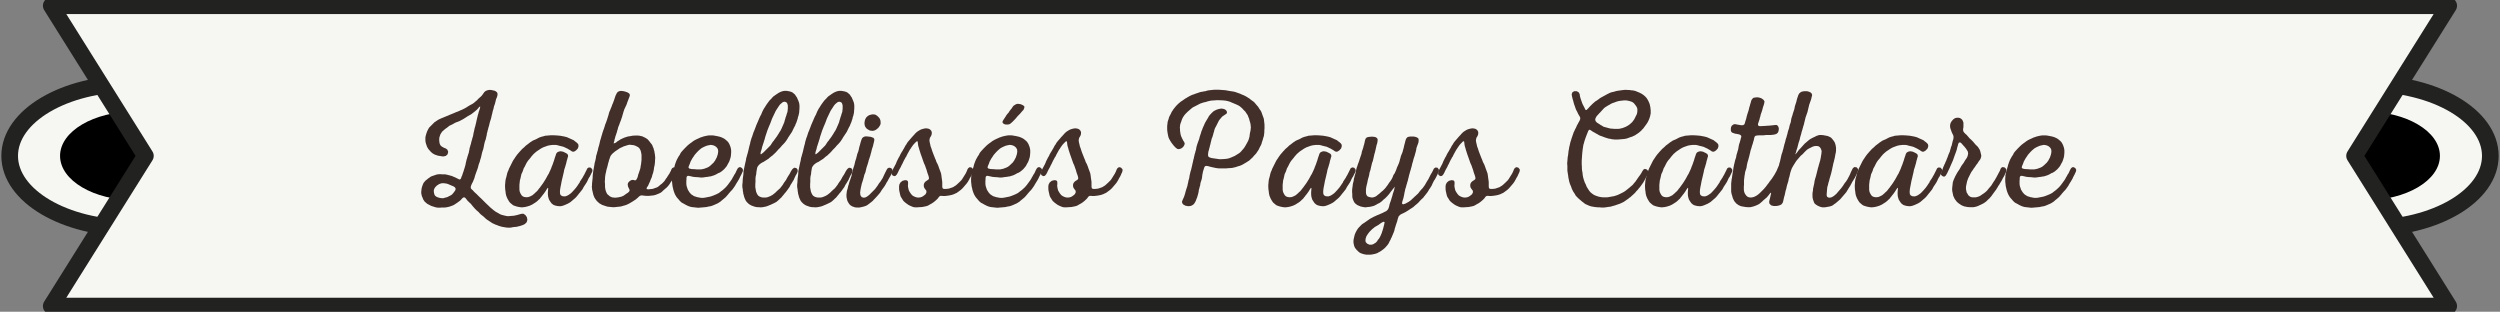
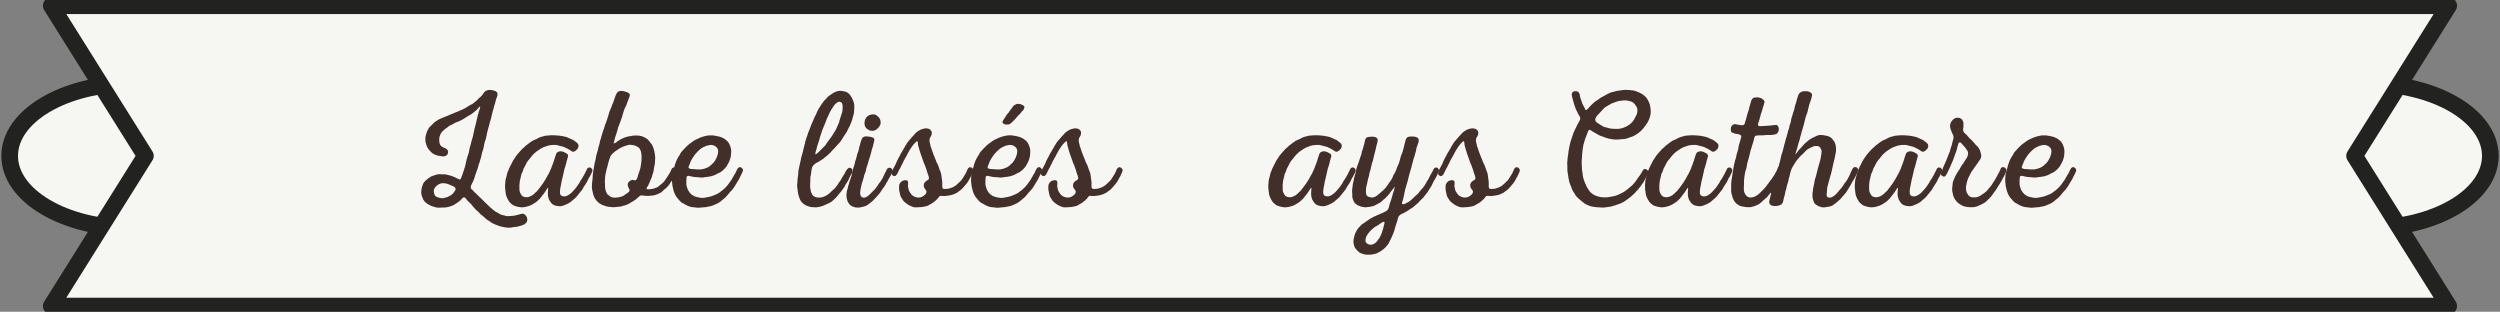
<svg xmlns="http://www.w3.org/2000/svg" width="300.094" height="37.422" viewBox="0 0 300.094 37.422">
  <rect x="0" y="0" width="300.094" height="37.422" fill="#808080" stroke="none" />
  <defs>
    <clipPath id="clip-path">
      <rect id="Rectangle_319" data-name="Rectangle 319" width="300.094" height="37.422" transform="translate(1496.748 451.076)" fill="none" />
    </clipPath>
  </defs>
  <g id="labellises-pays-cathare-vecto" transform="translate(6118.252 -1986.076)">
    <g id="Groupe_1109" data-name="Groupe 1109" transform="translate(-7615 1535)">
      <g id="Groupe_1108" data-name="Groupe 1108" clip-path="url(#clip-path)">
        <path id="Tracé_4960" data-name="Tracé 4960" d="M1780.981,478.469H1512.609c-8.119,0-14.7-3.886-14.7-8.681s6.581-8.681,14.7-8.681h268.372c8.118,0,14.7,3.887,14.7,8.681s-6.582,8.681-14.7,8.681" fill="#f6f6f3" />
        <path id="Tracé_4961" data-name="Tracé 4961" d="M1780.981,478.469H1512.609c-8.119,0-14.7-3.886-14.7-8.681s6.581-8.681,14.7-8.681h268.372c8.118,0,14.7,3.887,14.7,8.681S1789.1,478.469,1780.981,478.469Z" fill="none" stroke="#222221" stroke-linecap="round" stroke-linejoin="round" stroke-width="2" />
-         <path id="Tracé_4962" data-name="Tracé 4962" d="M1780.594,475.123h-267.6c-4.991,0-9.036-2.39-9.036-5.336s4.045-5.336,9.036-5.336h267.6c4.991,0,9.036,2.389,9.036,5.336s-4.045,5.336-9.036,5.336" />
        <path id="Tracé_4963" data-name="Tracé 4963" d="M1790.685,487.812H1502.9l11.3-18.025-11.3-18.026h287.785l-11.3,18.026Z" fill="#f6f6f3" />
        <path id="Tracé_4964" data-name="Tracé 4964" d="M1790.685,487.812H1502.9l11.3-18.025-11.3-18.026h287.785l-11.3,18.026Z" fill="none" stroke="#222221" stroke-linecap="round" stroke-linejoin="round" stroke-width="2" />
      </g>
    </g>
    <path id="Tracé_4965" data-name="Tracé 4965" d="M1549.176,475.987l-.181-.04-.18-.06-.14-.041-.18-.059-.18-.1-.16-.08-.14-.08-.28-.24-.1-.141-.1-.159-.06-.181-.08-.16-.081-.359v-.2l.04-.361.041-.179.06-.181.06-.159.08-.181.24-.28.16-.12.14-.119.28-.2.16-.08.361-.12.16-.06.179-.04.2-.02h.179l.18.02h.381l.18.04.16.04.38.1.16.06.52.24.28.14.12-.04.08-.119.06-.2.06-.1.06-.2.06-.18.06-.16.06-.2.04-.12.06-.2.04-.14.04-.161.04-.219.04-.16.04-.18.06-.181.04-.159.06-.181.04-.139.061-.16.039-.22.04-.16.02-.181.06-.18.04-.16.06-.179.04-.181.04-.159.06-.181.04-.18.061-.18.04-.18.04-.24.059-.24.04-.2.04-.18.06-.18.06-.26.06-.24.04-.2.061-.26.059-.24.04-.18.061-.181.04-.179.059-.16.06-.18.04-.16.02-.12-.04-.021-.1.08-.24.28-.281.241-.28.219-.16.12-.22.121-.24.139-.18.12-.32.2-.3.16-.16.08-.2.08-.18.059-.16.081-.32.18-.18.08-.16.08-.141.119-.159.121-.2.14-.2.18-.161.14-.2.32-.12.36-.019.18v.2l.019.18.04.2.08.181.141.139.159.1.16.079.2.08.181.141.1.259-.08.3-.2.181-.24.06h-.2l-.239-.041-.261-.04-.359-.12-.161-.08-.16-.1-.139-.12-.12-.121-.241-.28-.08-.14-.08-.16-.12-.36-.04-.16-.02-.2v-.361l.04-.179.041-.161.119-.36.16-.32.1-.16.64-.64.16-.1.14-.1.16-.1.16-.08.181-.08.58-.24.26-.1.12-.059.24-.1.3-.12.18-.08.2-.08.12-.04.26-.12.24-.1.32-.16.18-.1.18-.12.3-.18.12-.059.18-.1.141-.1.42-.361.12-.139.279-.241.12-.12.12-.16.2-.28.14-.12.181-.08.16-.04.18-.02.2.02.36.08.159.08.141.12.06.16-.02.24-.08.24-.08.18-.061.26-.059.24-.06.18-.06.16-.08.36-.06.161-.08.36-.061.239-.08.36-.139.42-.06.261-.06.239-.06.181-.04.18-.061.2-.019.12-.061.2-.019.18-.04.16-.08.36-.061.161-.059.179-.06.26-.061.32-.059.26-.12.361-.04.16-.08.36-.04.159-.061.181-.04.14-.04.16-.079.2-.061.18-.059.26-.1.3-.1.26-.061.181-.06.159-.06.2-.06.221-.1.239-.08.2-.121.221-.1.239-.04.16.02.16.1.12.141.121.12.139.119.12.14.12.38.38.26.241.54.54.361.339.14.141.119.1.281.24.14.1.159.119.12.06.181.1.16.1.18.08.22.06.24.061.2.04.18.019.2-.019.5-.04.36-.08.5-.141.26-.02.24.161.181.259.06.321-.08.279-.22.221-.24.12-.361.12-.179.04-.241.059-.28.021-.14.019-.2.041-.179.019h-.2l-.2-.019-.26-.041-.22-.04-.18-.04-.3-.1-.2-.08-.18-.061-.16-.08-.181-.08-.58-.38-.139-.1-.141-.121-.119-.12-.141-.12-.28-.22-.14-.14-.08-.1-.179-.16-.1-.08-.18-.18-.28-.32-.14-.18-.12-.14-.14-.12-.26-.26-.1-.14-.12-.141-.12-.08-.14.021-.12.1-.12.14-.14.14-.14.1-.16.121-.3.2-.16.1-.18.08-.181.06-.16.06-.179.04-.2.04-.179.02h-.361l-.2.02h-.2Zm-.3-1.62.08.18.141.12.159.08.181.059.179.04.181.021h.18l.179-.061.261-.059.279-.141.221-.119.14-.12.12-.141.12-.16.12-.179.02-.18-.081-.141-.139-.1-.18-.08-.2-.081-.221-.1-.219-.08-.241-.04-.24-.021-.2.021-.24.08-.281.179-.219.22-.121.221-.04.2.02.2Z" transform="translate(-7615 1535)" fill="#432f2a" />
    <path id="Tracé_4966" data-name="Tracé 4966" d="M1567.637,472.086l-.1.2-.1.141-.08.159-.08.181-.08.16-.2.319-.1.141-.1.16-.08.16-.1.16-.12.14-.12.16-.12.14-.22.28-.12.14-.12.12-.56.48-.16.1-.18.1-.22.1-.24.1-.18.059-.181.04h-.2l-.24-.02-.24-.06-.18-.059-.141-.1-.139-.12-.141-.2-.139-.22-.06-.18-.061-.24-.019-.26v-.2l.019-.261.021-.239-.061-.04-.1.14-.2.32-.2.28-.12.14-.1.14-.12.14-.1.14-.14.12-.12.12-.139.12-.141.1-.16.1-.22.14-.3.141-.32.1-.26.06-.36.04-.2-.02-.241-.04-.239-.06-.181-.06-.16-.059-.139-.1-.281-.24-.1-.14-.1-.16-.12-.22-.12-.3-.06-.259-.019-.2-.04-.26-.021-.321v-.259l.021-.2.019-.259.04-.241.06-.2.06-.24.06-.26.061-.179.08-.161.059-.18.481-.96.1-.16.1-.14.1-.16.2-.28.12-.14.26-.3.08-.08.14-.16.28-.24.18-.18.22-.16.28-.221.16-.1.14-.1.18-.08.24-.1.221-.12.2-.1.24-.08.24-.059.2-.061.5-.04.179-.019h.241l.4.019.46.04.44.08.18.04.22.06.8.36.14.12.14.1.14.12.121.141.04.22-.081.28-.22.24-.22.14-.16.02-.16-.06-.16-.12-.18-.1-.16-.1-.14-.059-.16-.08-.18-.08-.16-.04-.34-.081-.2-.059-.2-.04h-.4l-.139.019-.2.021-.26.059-.5.181-.2.1-.2.12-.14.1-.159.1-.141.1-.14.12-.16.139-.08.081-.139.16-.121.14-.1.14-.24.28-.1.14-.1.16-.24.481-.1.16-.121.359-.079.181-.08.159-.12.541-.06.2-.06.54v.561l.02.2.06.18.08.16.1.16.12.12.18.08.24.04.26-.02.18-.06.321-.16.279-.24.12-.12.141-.121.12-.139.1-.14.12-.14.1-.14.221-.3.1-.141.3-.479.12-.221.141-.26.08-.12.239-.52.08-.18.04-.139.08-.181.061-.16.06-.18.08-.22.12-.4.08-.22.059-.2.121-.18.2-.1.179-.04.181.02.18.04.32.159.16.1.08.12.02.18-.06.16-.04.18-.06.18-.08.36-.06.18-.04.16-.12.36-.04.2-.02.12-.06.24-.04.18-.08.341-.06.239-.04.2-.04.221-.061.3-.059.34-.021.3.021.26.1.159.2.1.3.02.241-.081.18-.1.28-.2.14-.14.241-.26.239-.28.2-.28.1-.16.12-.161.04-.12.319-.479.08-.16.1-.161.4-.8.181-.1.24.04.159.2.021.2-.08.179-.1.2Z" transform="translate(-7615 1535)" fill="#432f2a" />
    <path id="Tracé_4967" data-name="Tracé 4967" d="M1571.635,462.025l.2.059.181.061.159.08.141.119.04.16-.04.16-.08.2-.04.12-.08.2-.061.16-.059.18-.06.16-.08.16-.08.18-.08.16-.12.36-.04.16-.061.18-.04.18-.06.16-.12.36-.1.24-.08.241-.08.179-.061.18-.04.181-.06.179-.04.16-.12.361-.059.159-.04.181-.061.179-.019.16-.061.18-.02.12.1-.019.181-.08.159-.14.2-.12.221-.141.18-.08.219-.1.24-.081.2-.06.259-.039.321-.061.34-.019h.26l.2.019.36.08.16.08.18.081.16.1.141.1.239.28.1.14.121.139.1.16.061.181.08.159.039.181.06.18.02.16.04.18.02.2.02.18v.18l-.02.18v.18l-.02.18-.02.2-.08.361-.02.2-.079.36-.12.361-.04.179-.161.361-.06.179-.08.16-.159.361-.121.16-.06.14.04.08.141.04.179-.02.2-.02.18-.02.18-.06.16-.06.181-.06.16-.1.279-.24.141-.1.28-.28.1-.141.1-.159.12-.16.2-.32.1-.14.079-.16.1-.181.059-.16.1-.159.16-.1.239.04.161.18.04.221-.06.179-.16.321-.1.16-.08.16-.1.159-.121.16-.08.1-.12.179-.1.161-.12.16-.121.139-.12.121-.12.1-.139.12-.161.14-.139.14-.141.1-.16.08-.34.14-.18.06-.16.039-.179.021-.2.02-.18.02h-.32l-.22-.02-.36-.041-.16.041-.14.1-.121.12-.279.24-.16.1-.181.12-.3.18-.139.08-.16.08-.18.08-.181.061-.16.04-.18.059-.179.04-.74.08h-.181l-.42-.04-.18-.02-.16-.04-.54-.18-.16-.1-.18-.1-.14-.14-.14-.12-.12-.16-.1-.14-.1-.18-.06-.16-.06-.18-.081-.361-.04-.159-.019-.18-.021-.2.021-.179v-.18l.019-.181.021-.2.04-.359v-.181l.02-.18.02-.2.04-.259.12-.681.04-.26.06-.2.08-.36.019-.18.04-.18.061-.181.04-.179.06-.18.08-.36.08-.26.06-.24.08-.361.06-.179.1-.361.06-.179.04-.16.12-.361.06-.16.12-.359.04-.161.08-.18.12-.34.06-.18.06-.2.04-.12.06-.2.04-.18.06-.16.081-.181.059-.159.08-.181.06-.16.06-.179.08-.161.06-.179.061-.16.179-.54.16-.321.12-.139.161-.08.2-.041Zm.3,6.521-.12.04-.2.06-.16.08-.18.08-.16.08-.141.1-.3.2-.139.1-.161.14-.1.08-.14.16-.1.14-.061.16-.06.18-.06.16-.04.18-.06.18-.06.26-.06.24-.06.18-.04.18-.04.2-.06.239-.04.261-.02.2v.18l-.02.179v.181l.02.18v.379l.04.261.06.239.08.181.08.16.28.24.161.1.159.06.36.04.361-.04.36-.08.159-.06.16-.08.16-.12.141-.1.159-.1.141-.12.08-.121v-.139l-.08-.16-.1-.22-.04-.24.04-.2.16-.179.2-.141.179-.04.16.021.141.04.12-.04.08-.12.08-.161.06-.179.04-.181.059-.159.181-.541.04-.18.02-.18.04-.18.06-.54v-.56l-.02-.181-.08-.359-.08-.16-.1-.16-.141-.12-.319-.16-.181-.06-.16-.021-.359-.04-.181.04Z" transform="translate(-7615 1535)" fill="#432f2a" />
    <path id="Tracé_4968" data-name="Tracé 4968" d="M1583.915,471.107l-.24.279-.279.24-.141.1-.18.1-.12.04-.2.12-.12.059-.18.08-.2.061-.18.06-.18.02-.2.04-.22.02-.241.04-.179.02h-.18l-.36-.04-.361-.02-.179-.02-.54-.12h-.141l-.1.08-.04.14v.179l-.019.2v.34l.019.2.04.16.121.36.2.32.12.14.12.12.319.2.2.06.18.061.141.019.179.04.181.021h.2l.181-.021.52-.1.18-.04.18-.06.16-.06.34-.139.32-.16.281-.221.139-.1.141-.12.279-.26.24-.28.1-.14.119-.16.2-.28.1-.16.08-.16.1-.16.08-.161.1-.139.08-.16.08-.18.08-.16.1-.16.14-.1h.179l.181.12.1.18-.02.179-.08.181-.1.22-.12.22-.1.22-.12.22-.121.2-.2.32-.059.12-.12.18-.2.281-.12.139-.12.12-.12.14-.14.16-.059.08-.141.16-.12.14-.279.24-.2.16-.181.161-.319.2-.5.219-.16.061-.18.06-.26.04-.24.059-.42.04-.26.021-.221.019h-.179l-.72-.08-.16-.04-.181-.059-.18-.08-.16-.081-.32-.179-.16-.08-.14-.12-.139-.141-.081-.1-.14-.16-.12-.139-.1-.161-.08-.139-.08-.181-.06-.16-.06-.18-.04-.179-.04-.161-.04-.18-.06-.54v-.38l.02-.18v-.181l.12-.54.06-.16.04-.179.06-.18.04-.181.061-.179.079-.22.1-.24.1-.181.12-.22.141-.2.08-.18.1-.139.12-.141.3-.32.3-.3.16-.14.181-.14.2-.14.18-.14.2-.12.2-.1.18-.08.26-.121.419-.139.361-.08.26-.04h.44l.26.04.32.06.26.06.181.059.179.08.16.081.12.08.281.24.12.139.119.2.1.24.059.18.04.18.021.18v.24l-.021.26-.019.2-.061.24-.08.241-.079.2-.061.1-.1.18-.08.16Zm-2.62-2.421-.24.12-.16.1-.281.24-.179.181-.161.179-.139.16-.141.22-.139.2-.1.18-.12.221-.08.239-.08.181-.061.16-.019.14.1.1.261.06.4.019.2.021h.56l.2-.04.181-.04.2-.08.12-.04.2-.1.14-.1.14-.12.14-.139.14-.121.12-.16.1-.139.08-.161.1-.179.121-.361.04-.2.019-.179-.019-.2-.08-.18-.121-.14-.16-.12-.18-.08-.18-.04-.18-.02-.2.04-.26.06Z" transform="translate(-7615 1535)" fill="#432f2a" />
-     <path id="Tracé_4969" data-name="Tracé 4969" d="M1592.095,466.325l-.16.321-.1.219-.14.22-.1.141-.1.16-.1.139-.1.18-.08.12-.1.16-.14.18-.18.2-.18.181-.081.1-.139.16-.26.26-.12.14-.221.239-.139.121-.161.16-.219.16-.3.26-.16.1-.441.28-.139.06-.161.1-.22.18-.14.18-.08.16-.04.22-.06.36v.12l-.04.2-.04.179-.02.2v.42l-.02.261v.4l.04.221.02.119.04.2.08.18.08.16.12.14.16.1.161.06.2.04h.34l.16-.02.179-.06.241-.1.219-.12.161-.12.2-.16.179-.181.241-.219.16-.14.12-.16.08-.1.12-.16.08-.139.12-.18.079-.1.121-.179.16-.3.1-.16.12-.181.1-.18.1-.2.18-.26.2-.16.26.04.16.2v.2l-.06.179-.08.16-.1.161-.08.179-.08.16-.06.161-.1.16-.08.139-.1.161-.12.179-.04.1-.1.179-.12.161-.2.28-.141.18-.079.08-.14.18-.12.14-.161.2-.179.16-.14.14-.12.1-.141.12-.179.1-.16.08-.18.08-.16.081-.16.059-.18.08-.24.08-.4.08-.24.02-.22-.02h-.12l-.2-.02-.18-.04-.16-.06-.18-.059-.16-.08-.16-.1-.141-.12-.119-.12-.12-.14-.08-.16-.08-.18-.061-.16-.04-.181-.059-.179-.021-.18-.04-.2v-.12l-.04-.22-.019-.181v-.179l.019-.18.021-.2v-.12l.019-.26.061-.441.019-.24v-.179l.04-.181.04-.2.141-.66.06-.241.06-.36.04-.1.06-.24.04-.12.08-.3.06-.261.04-.179.06-.24.08-.281.02-.139.08-.281.08-.259.06-.141.081-.26.079-.24.08-.18.2-.52.04-.119.12-.281.14-.32.1-.24.08-.18.06-.12.1-.18.139-.341.1-.2.1-.179.12-.18.161-.261.259-.359.121-.16.259-.26.08-.1.141-.139.14-.1.32-.22.22-.139.219-.1.181-.06.18-.04h.36l.2.04.12.02.2.061.16.08.28.239.1.16.14.2.1.24.08.18.08.24.04.26v.361l-.04.54-.08.36-.06.16-.04.2-.16.48-.08.16-.059.181Zm-3.5,1.22-.04.181-.06.179-.08.26-.139.421-.061.2-.019.12-.061.2-.06.18-.04.2.04.121.121-.081.2-.159.819-.82.1-.141.1-.16.12-.179.081-.081.12-.179.139-.181.141-.2.14-.221.1-.16.079-.14.1-.139.16-.321.08-.2.06-.12.08-.2.08-.18.04-.18.059-.18.061-.22.08-.221.06-.219.08-.22.02-.2.02-.18v-.381l-.04-.159-.06-.16-.141-.1-.159-.04-.18.04-.18.141-.141.12-.1.119-.1.141-.1.16-.2.3-.1.179-.08.181-.08.16-.081.18-.08.16-.08.18-.059.16-.08.22-.12.3-.081.18-.2.5Z" transform="translate(-7615 1535)" fill="#432f2a" />
    <path id="Tracé_4970" data-name="Tracé 4970" d="M1598.675,466.325l-.16.321-.1.219-.14.22-.1.141-.1.16-.1.139-.1.18-.08.12-.1.16-.14.18-.18.2-.18.181-.081.1-.139.16-.26.26-.12.14-.221.239-.139.121-.161.16-.219.16-.3.26-.16.1-.441.28-.139.06-.161.1-.22.18-.14.18-.08.16-.04.22-.06.36v.12l-.04.2-.04.179-.02.2v.42l-.02.261v.4l.04.221.02.119.04.2.08.18.08.16.12.14.16.1.161.06.2.04h.34l.16-.02.179-.06.241-.1.219-.12.161-.12.2-.16.179-.181.241-.219.16-.14.12-.16.08-.1.12-.16.08-.139.12-.18.079-.1.121-.179.16-.3.1-.16.12-.181.1-.18.1-.2.18-.26.2-.16.26.04.16.2v.2l-.06.179-.08.16-.1.161-.08.179-.08.16-.06.161-.1.16-.08.139-.1.161-.12.179-.04.1-.1.179-.12.161-.2.28-.141.18-.079.08-.14.18-.12.14-.161.2-.179.16-.14.14-.12.1-.141.12-.179.1-.16.08-.18.08-.16.081-.16.059-.18.08-.24.08-.4.08-.24.02-.22-.02h-.12l-.2-.02-.18-.04-.16-.06-.18-.059-.16-.08-.16-.1-.141-.12-.119-.12-.12-.14-.08-.16-.08-.18-.061-.16-.04-.181-.059-.179-.021-.18-.04-.2v-.12l-.04-.22-.019-.181v-.179l.019-.18.021-.2v-.12l.019-.26.061-.441.019-.24v-.179l.04-.181.04-.2.141-.66.06-.241.06-.36.04-.1.06-.24.04-.12.08-.3.06-.261.04-.179.06-.24.08-.281.02-.139.08-.281.08-.259.06-.141.081-.26.079-.24.08-.18.2-.52.04-.119.12-.281.14-.32.1-.24.08-.18.06-.12.1-.18.139-.341.1-.2.1-.179.12-.18.161-.261.259-.359.121-.16.259-.26.08-.1.141-.139.14-.1.32-.22.22-.139.219-.1.181-.06.18-.04h.36l.2.04.12.02.2.061.16.08.28.239.1.16.14.2.1.24.08.18.08.24.04.26v.361l-.04.54-.08.36-.06.16-.04.2-.16.48-.08.16-.059.181Zm-3.5,1.22-.04.181-.06.179-.08.26-.139.421-.061.2-.019.12-.061.2-.06.18-.04.2.04.121.121-.081.2-.159.819-.82.1-.141.1-.16.12-.179.081-.081.12-.179.139-.181.141-.2.14-.221.1-.16.079-.14.1-.139.16-.321.08-.2.06-.12.08-.2.08-.18.04-.18.059-.18.061-.22.08-.221.06-.219.08-.22.02-.2.02-.18v-.381l-.04-.159-.06-.16-.141-.1-.159-.04-.18.04-.18.141-.141.12-.1.119-.1.141-.1.16-.2.3-.1.179-.08.181-.08.16-.081.18-.08.16-.08.18-.059.16-.08.22-.12.3-.081.18-.2.5Z" transform="translate(-7615 1535)" fill="#432f2a" />
    <path id="Tracé_4971" data-name="Tracé 4971" d="M1603.874,471.666l-.059.181-.161.319-.179.3-.1.18-.08.16-.12.18-.06.12-.1.18-.1.16-.1.14-.121.161-.1.139-.2.321-.36.419-.24.26-.141.141-.119.139-.14.121-.44.339-.14.1-.18.079-.181.061-.159.04-.36.08h-.34l-.221-.021-.16-.059-.18-.061-.16-.1-.14-.121-.1-.139-.1-.16-.08-.181-.04-.159-.04-.181-.019-.18v-.179l.04-.361.039-.18.06-.18.08-.36.06-.159.04-.181.06-.18.06-.16.181-.54.019-.16.04-.18.06-.181.04-.179.04-.16.12-.361.061-.24.059-.26.12-.36.04-.18.04-.139.04-.181.08-.2.06-.16.12-.541.061-.18.059-.24.08-.26.061-.18.08-.16.119-.1.181-.08.16-.019.2.019.36.04.32.12.1.141v.18l-.04.179-.059.241-.06.26-.12.36-.04.16-.04.181-.06.2-.06.24-.2.6-.04.179-.08.26-.14.421-.04.18-.04.16-.04.18-.141.339-.04.181-.139.5-.121.36-.04.18-.059.26-.061.32-.04.34.04.3.16.221.22.059.181-.019.18-.08.14-.1.159-.119.66-.66.121-.141.1-.14.12-.16.2-.32.12-.14.08-.12.1-.16.12-.18.081-.18.159-.34.24-.481.1-.159.179-.1.26.04.16.2Zm-3.12-6.521.16-.14.159-.1.2-.06.18-.04h.2l.181.04.16.1.14.12.14.141.1.16.06.179.02.18v.2l-.06.181-.1.159-.12.16-.14.12-.16.121-.181.08-.2.04-.18-.02-.2-.04-.319-.2-.12-.141-.1-.16-.04-.18-.019-.179.019-.181.04-.2.08-.181Z" transform="translate(-7615 1535)" fill="#432f2a" />
    <path id="Tracé_4972" data-name="Tracé 4972" d="M1613.356,472.126l-.08.16-.1.16-.08.16-.1.18-.1.16-.1.141-.479.56-.141.14-.139.119-.14.1-.16.12-.141.1-.179.08-.161.08-.179.06-.141.04-.18.039-.24.04-.2.021-.14.019h-.2l-.18-.019h-.16l-.12.06-.1.12-.1.14-.14.14-.18.16-.2.16-.179.12-.22.12-.2.121-.18.079-.261.06-.319.06-.341.02-.259.02h-.2l-.2-.02-.18-.06-.139-.06-.181-.08-.18-.1-.3-.22-.141-.12-.14-.14-.3-.48-.061-.18-.12-.54-.02-.2v-.361l.04-.2.121-.221.239-.2.3-.08.239.021.12.12.02.16v.18l-.02.179.02.181.081.359.08.16.1.161.1.14.119.14.141.1.16.081.16.06.18.04h.2l.16-.02.18-.06.139-.08.16-.12.141-.12.1-.2v-.2l-.1-.139-.12-.16-.08-.161-.021-.2.021-.179.1-.18.121-.12.3-.2.08-.1v-.141l-.04-.179-.059-.181-.06-.159-.06-.181-.04-.16-.06-.18-.06-.16-.06-.18-.061-.16-.08-.16-.059-.16-.061-.18-.059-.16-.06-.181-.06-.159-.06-.18-.061-.161-.059-.2-.08-.24-.061-.24-.059-.18-.04-.181-.021-.16-.019-.179-.04-.121-.121.04-.28.281-.12.139-.2.281-.1.16-.1.139-.221.4-.12.22-.079.18-.1.14-.08.16-.08.14-.08.16-.12.26-.12.22-.079.18-.181.32-.08.16-.08.18-.12.22-.16.181-.18.04-.2-.1-.1-.16.019-.18.041-.18.16-.32.1-.18.06-.12.1-.18.08-.18.06-.16.24-.48.1-.16.08-.18.12-.22.14-.22.1-.181.1-.16.08-.159.1-.181.08-.1.1-.181.1-.14.48-.56.241-.26.12-.139.139-.141.14-.12.32-.2.181-.081.2-.06.181-.04.16-.02.18.02.179.04.161.1.12.139.06.16v.18l-.04.181-.08.159-.1.16-.04.16-.02.181.04.239.06.24.04.2.1.259.1.321.12.32.22.559.08.181.08.24.12.22.08.18.06.16.06.181.18.479.06.181.04.26.04.32.04.26.02.2v.5l.021.16.059.1.16.04h.18l.36-.04.361-.121.16-.059.319-.2.141-.12.28-.26.26-.261.1-.14.4-.639.08-.16.08-.181.06-.16.1-.159.18-.12.24.059.18.2v.2l-.06.18-.08.16Z" transform="translate(-7615 1535)" fill="#432f2a" />
    <path id="Tracé_4973" data-name="Tracé 4973" d="M1619.815,471.106l-.24.28-.279.24-.141.1-.18.1-.12.04-.2.12-.12.06-.18.08-.2.061-.18.059-.18.021-.2.04-.22.019-.241.04-.179.021h-.18l-.36-.04-.361-.021-.179-.019-.54-.12h-.141l-.1.08-.04.139v.18l-.019.2v.341l.019.2.04.16.12.361.2.32.12.14.12.12.319.2.2.06.18.06.141.02.179.04.181.02h.2l.181-.02.519-.1.181-.04.18-.061.16-.059.34-.14.32-.16.28-.221.14-.1.141-.12.279-.26.24-.28.1-.14.119-.16.2-.28.1-.161.08-.16.1-.16.081-.16.1-.14.08-.16.08-.18.08-.16.1-.16.14-.1h.179l.181.12.1.179-.02.18-.08.181-.1.219-.12.22-.1.221-.12.22-.121.2-.2.32-.059.119-.12.181-.2.28-.12.14-.12.12-.12.14-.14.16-.059.08-.141.16-.12.14-.279.24-.2.16-.181.16-.319.2-.5.22-.16.061-.18.059-.26.04-.24.06-.42.04-.26.02-.221.02h-.179l-.72-.08-.16-.04-.181-.06-.18-.08-.16-.08-.32-.18-.16-.08-.14-.12-.14-.14-.08-.1-.14-.16-.12-.14-.1-.16-.08-.14-.08-.18-.06-.161-.06-.179-.04-.18-.04-.16-.04-.181-.06-.54v-.38l.02-.179v-.181l.12-.54.06-.16.04-.18.06-.18.04-.18.06-.18.08-.22.1-.24.1-.181.12-.219.14-.2.081-.18.1-.14.12-.14.3-.321.3-.3.16-.139.181-.141.2-.139.18-.14.2-.12.2-.1.18-.08.259-.12.42-.14.361-.08.259-.04h.441l.26.04.32.061.26.059.18.06.18.08.16.08.12.08.281.24.12.14.119.2.1.241.059.179.04.181.021.18v.24l-.021.26-.019.2-.061.24-.08.24-.079.2-.061.1-.1.18-.08.16Zm-2.62-2.42-.24.12-.16.1-.281.241-.179.18-.161.18-.139.16-.141.22-.14.2-.1.18-.12.22-.08.24-.08.18-.061.16-.019.14.1.1.261.059.4.02.2.02h.561l.2-.04.181-.04.2-.08.12-.04.2-.1.141-.1.14-.12.14-.14.14-.12.12-.16.1-.14.08-.16.1-.18.121-.36.04-.2.019-.18-.019-.2-.081-.181-.12-.139-.16-.12-.18-.081-.18-.04-.18-.019-.2.04-.26.059Zm2.08-5.1.261.119.159.12.02.16-.1.261-.22.239-.2.241-.3.3-.18.221-.22.24-.22.22-.2.18-.16.1-.18.04h-.18l-.18-.02-.161-.08-.12-.12v-.16l.1-.18.2-.3.2-.32.119-.14.141-.16.06-.12.14-.18.12-.14.1-.161.12-.16.2-.139.22-.1h.2Z" transform="translate(-7615 1535)" fill="#432f2a" />
    <path id="Tracé_4974" data-name="Tracé 4974" d="M1631.275,472.126l-.08.16-.1.16-.08.16-.1.18-.1.16-.1.141-.48.56-.14.14-.14.119-.14.1-.16.12-.14.1-.18.08-.16.08-.18.06-.14.04-.181.039-.239.04-.2.021-.141.019h-.2l-.181-.019h-.16l-.12.06-.1.12-.1.14-.141.14-.179.16-.2.16-.179.12-.221.12-.2.121-.18.079-.26.06-.32.06-.34.02-.26.02h-.2l-.2-.02-.181-.06-.139-.06-.18-.08-.181-.1-.3-.22-.14-.12-.141-.14-.3-.48-.06-.18-.12-.54-.021-.2v-.361l.04-.2.121-.221.24-.2.3-.08.24.021.12.12.019.16v.18l-.019.179.019.181.081.359.08.16.1.161.1.14.12.14.14.1.16.081.16.06.18.04h.2l.16-.02.181-.06.139-.08.16-.12.14-.12.1-.2v-.2l-.1-.139-.12-.16-.08-.161-.02-.2.02-.179.1-.18.121-.12.3-.2.08-.1v-.141l-.04-.179-.06-.181-.06-.159-.059-.181-.04-.16-.061-.18-.059-.16-.061-.18-.06-.16-.08-.16-.06-.16-.06-.18-.06-.16-.06-.181-.059-.159-.061-.18-.06-.161-.06-.2-.08-.24-.06-.24-.06-.18-.04-.181-.02-.16-.02-.179-.04-.121-.12.04-.28.281-.12.139-.2.281-.1.16-.1.139-.22.4-.12.22-.08.18-.1.14-.08.16-.08.14-.08.16-.12.26-.12.22-.08.18-.18.32-.08.16-.08.18-.12.22-.161.181-.179.04-.2-.1-.1-.16.02-.18.041-.18.16-.32.1-.18.061-.12.1-.18.081-.18.059-.16.24-.48.1-.16.08-.18.119-.22.141-.22.1-.181.1-.16.08-.159.1-.181.08-.1.1-.181.1-.14.479-.56.241-.26.12-.139.14-.141.14-.12.32-.2.18-.081.2-.06.18-.04.16-.02.181.02.179.04.161.1.12.139.059.16v.18l-.04.181-.08.159-.1.16-.041.16-.02.181.04.239.061.24.04.2.1.259.1.321.119.32.221.559.08.181.08.24.12.22.08.18.06.16.059.181.181.479.059.181.04.26.04.32.04.26.021.2v.5l.02.16.06.1.159.04h.181l.36-.04.36-.121.16-.059.32-.2.14-.12.28-.26.26-.261.1-.14.4-.639.08-.16.08-.181.061-.16.1-.159.181-.12.239.059.181.2v.2l-.061.18-.08.16Z" transform="translate(-7615 1535)" fill="#432f2a" />
-     <path id="Tracé_4975" data-name="Tracé 4975" d="M1637.393,468.245l-.18-.279-.12-.221-.08-.18-.06-.259-.06-.321-.04-.32v-.46l.02-.18.02-.16.02-.181.12-.359.04-.16.08-.181.08-.139.08-.161.08-.179.1-.141.1-.159.22-.28.12-.141.26-.26.28-.24.16-.1.4-.28.179-.1.16-.1.3-.16.181-.08.24-.08.2-.079.2-.061.22-.08.2-.06.18-.02.16-.04.18-.02.18-.06.18-.04.161-.02.179-.02.2-.02.241-.02h.42l.839.06.441.08.12.02.4.06.181.04.18.06.16.06.18.06.16.06.16.08.16.06.18.08.22.12.22.14.16.1.16.139.26.18.14.12.12.141.1.12.24.279.2.32.08.1.1.181.059.16.061.18.12.32.06.18.019.16.061.54v.44l-.021.26v.2l-.04.361-.04.179-.06.18-.04.16-.12.36-.04.161-.08.179-.08.141-.08.159-.08.181-.1.16-.1.14-.1.16-.14.16-.08.08-.14.16-.119.14-.141.12-.12.12-.14.12-.32.2-.3.18-.141.08-.159.08-.2.08-.16.04-.36.12-.18.04-.16.04-.18.02-.36.02-.181.02h-.92l-.2-.02-.239-.04-.261-.06-.2-.04-.36-.1-.22-.04-.18.04-.08.14-.06.18-.06.2-.04.12-.04.221-.04.179-.04.361-.04.179-.121.361-.04.179-.019.18-.061.181-.039.179-.06.181-.02.2-.08.361-.06.179-.04.16-.081.181-.059.18-.08.16-.1.18-.159.18-.261.14-.319.04-.341-.06-.26-.14-.139-.18-.021-.181.061-.159.08-.18.1-.22.081-.24.059-.2.061-.24.08-.26.12-.36.04-.2.059-.261.041-.22.059-.179.04-.181.021-.18.04-.18.04-.159.04-.181.059-.18.061-.24.059-.26.081-.36.04-.16.04-.22.04-.1.04-.219.04-.16.04-.18.059-.181.04-.18.061-.179.04-.261.06-.239.12-.361.12-.32.06-.18.039-.18.141-.42.08-.279.06-.121.1-.28.14-.3.1-.24.1-.181.18-.3.1-.161.08-.16.1-.139.12-.14.26-.261.141-.12.319-.159.181-.061.359-.08.2.021.181.04.179.1.121.139.04.181-.061.139-.159.1-.141.1-.16.1-.12.12-.239.281-.1.139-.32.641-.079.14-.08.16-.061.18-.04.18-.06.18-.06.24-.08.26-.08.18-.06.26-.06.24-.04.18-.06.2-.019.12-.061.2-.04.179-.06.181-.02.18-.02.219.04.181.14.1.24.08.281.04.12.019.279.04.261.04h.2l.36-.019.24-.021.26-.04.181-.059.16-.06.18-.08.24-.1.2-.121.32-.2.14-.1.12-.12.36-.42.14-.22.16-.28.121-.221.1-.2.08-.241.06-.24.02-.2.04-.24.06-.26.02-.2.02-.18-.02-.18-.02-.2-.04-.18-.08-.26-.06-.24-.08-.18-.06-.181-.1-.159-.1-.141-.1-.16-.26-.26-.12-.139-.28-.24-.161-.1-.16-.08-.179-.079-.481-.2-.18-.08-.179-.061-.34-.08-.2-.02-.181-.02-.559-.02h-.181l-.18.02-.36.02-.18.02-.16.04-.18.04-.18.061-.34.08-.361.12-.159.08-.421.22-.2.1-.181.1-.559.479-.261.261-.12.14-.1.139-.1.16-.08.161-.061.16-.059.179-.061.161-.059.18-.041.36.02.18v.2l.04.259.04.241.061.179.08.18.16.32.1.16.081.161-.021.16-.08.179-.119.141-.141.119-.179.08-.181.04-.18-.04-.18-.139-.14-.14-.14-.16Z" transform="translate(-7615 1535)" fill="#432f2a" />
    <path id="Tracé_4976" data-name="Tracé 4976" d="M1659.255,472.086l-.1.2-.1.141-.08.159-.08.181-.08.16-.2.319-.1.141-.1.16-.08.16-.1.16-.12.14-.12.16-.12.14-.22.28-.12.14-.12.12-.56.48-.16.1-.18.1-.22.1-.24.1-.18.059-.181.04h-.2l-.24-.02-.24-.06-.18-.059-.141-.1-.139-.12-.141-.2-.139-.22-.06-.18-.061-.24-.019-.26v-.2l.019-.261.021-.239-.061-.04-.1.14-.2.32-.2.28-.12.14-.1.14-.12.14-.1.14-.14.12-.12.12-.139.12-.141.1-.16.1-.22.14-.3.141-.32.1-.26.06-.36.04-.2-.02-.241-.04-.239-.06-.181-.06-.16-.059-.139-.1-.281-.24-.1-.14-.1-.16-.12-.22-.12-.3-.06-.259-.019-.2-.04-.26-.021-.321v-.259l.021-.2.019-.259.04-.241.06-.2.06-.24.06-.26.061-.179.08-.161.059-.18.481-.96.1-.16.1-.14.1-.16.2-.28.12-.14.26-.3.08-.08.14-.16.28-.24.18-.18.22-.16.28-.221.16-.1.14-.1.18-.08.24-.1.221-.12.2-.1.24-.08.24-.059.2-.061.5-.04.179-.019h.241l.4.019.46.04.44.08.18.04.22.06.8.36.14.12.14.1.14.12.121.141.04.22-.081.28-.22.24-.22.14-.16.02-.16-.06-.16-.12-.18-.1-.16-.1-.14-.059-.16-.08-.18-.08-.16-.04-.34-.081-.2-.059-.2-.04h-.4l-.139.019-.2.021-.26.059-.5.181-.2.1-.2.12-.14.1-.159.1-.141.1-.14.12-.16.139-.08.081-.139.16-.121.14-.1.14-.24.28-.1.14-.1.16-.24.481-.1.16-.121.359-.079.181-.08.159-.12.541-.06.2-.06.54v.561l.02.2.06.18.08.16.1.16.12.12.18.08.24.04.26-.02.18-.06.321-.16.279-.24.12-.12.141-.121.12-.139.1-.14.12-.14.1-.14.221-.3.1-.141.3-.479.12-.221.141-.26.08-.12.239-.52.08-.18.04-.139.08-.181.061-.16.06-.18.08-.22.12-.4.08-.22.059-.2.121-.18.2-.1.179-.04.181.02.18.04.32.159.16.1.08.12.02.18-.06.16-.04.18-.06.18-.08.36-.06.18-.04.16-.12.36-.04.2-.02.12-.06.24-.04.18-.08.341-.06.239-.04.2-.04.221-.061.3-.059.34-.021.3.021.26.1.159.2.1.3.02.241-.081.18-.1.28-.2.14-.14.241-.26.239-.28.2-.28.1-.16.12-.161.04-.12.319-.479.08-.16.1-.161.4-.8.181-.1.24.04.159.2.021.2-.08.179-.1.2Z" transform="translate(-7615 1535)" fill="#432f2a" />
    <path id="Tracé_4977" data-name="Tracé 4977" d="M1669.474,471.626l-.079.16-.081.2-.179.361-.12.219-.12.18-.12.221-.1.219-.08.18-.2.32-.079.1-.1.18-.1.16-.12.16-.141.18-.161.2-.119.16-.141.12-.259.26-.1.12-.14.14-.259.22-.141.12-.158.14-.342.22-.12.08-.439.28-.36.18-.221.1-.139.12-.12.12-.12.359-.04.181-.181.54-.059.2-.061.18-.039.2-.081.24-.1.239-.079.181-.061.16-.1.18-.041.12-.1.18-.16.32-.1.14-.24.28-.12.12-.14.12-.161.12-.2.14-.22.12-.18.1-.24.08-.281.059-.24.04h-.54l-.32-.06-.239-.079-.2-.08-.2-.161-.219-.22-.161-.2-.1-.2-.061-.24-.039-.24v-.18l.02-.18.039-.18.041-.16.04-.18.059-.16.08-.18.121-.221.139-.219.14-.16.36-.361.16-.1.182-.12.54-.38.158-.1.2-.1.1-.06.519-.239.12-.04.261-.121.239-.1.18-.1.221-.1.179-.16.1-.161.061-.18.04-.159.039-.181.061-.18.059-.16.061-.18.1-.341.059-.179.04-.18.162-.48.04-.2.039-.179h-.02l-.1.139-.121.141-.1.14-.119.139-.2.281-.122.14-.138.159-.24.241-.2.16-.179.179-.16.121-.141.1-.181.08-.2.12-.239.121-.182.059-.359.08-.241.02-.26.04-.18-.02-.22-.04-.179-.04-.2-.08-.22-.1-.16-.12-.14-.12-.1-.16-.1-.22-.079-.24-.02-.2v-.24l-.021-.26v-.2l.021-.241.04-.259.019-.2.04-.2.041-.139.039-.2.02-.179.061-.181.039-.18.06-.18.161-.72.059-.16.12-.36.081-.2.059-.18.041-.14.12-.36.059-.161.061-.2.02-.179.059-.161.12-.36.04-.18.06-.179.121-.54.059-.16.1-.121.181-.08.181-.02.2-.02h.181l.2.02.16.04.158.1.081.14v.16l-.019.18-.041.181-.061.179-.118.54-.041.16-.04.181-.06.18-.12.54-.04.16-.041.18-.079.18-.061.26-.059.24-.079.36-.12.36-.021.18-.04.18-.041.161-.058.179-.042.18-.04.2-.02.12-.059.22-.041.181-.039.2-.02.18v.379l.02.181.08.18.119.12.181.059.179.041.182.02.178-.04.181-.061.159-.1.142-.12.159-.12.16-.14.08-.08.2-.16.241-.241.12-.139.1-.141.14-.179.059-.1.122-.181.12-.16.1-.14.1-.179.08-.16.061-.181.1-.18.08-.1.16-.361.061-.16.059-.18.12-.26.12-.28.081-.26.039-.18.061-.181.039-.179.06-.161.08-.179.081-.22.059-.24.061-.2.079-.361.061-.219.059-.241.061-.2.079-.16.12-.12.181-.06.18-.02h.379l.2.04.178.06.161.1.061.141v.179l-.02.18-.061.181-.12.32-.061.18-.039.259-.06.241-.06.2-.06.24-.08.22-.061.2-.059.24-.081.26-.08.36-.058.18-.062.24-.079.24-.041.18-.06.18-.039.181-.061.24-.059.26-.06.179-.039.16-.062.18-.058.24-.082.241-.04.2-.06.259-.04.241-.079.36-.061.2-.039.119-.06.2v.2l.119.06.26-.08.22-.12.18-.1.141-.1.161-.12.138-.14.1-.08.158-.16.141-.12.12-.12.139-.12.121-.14.1-.141.24-.279.122-.12.1-.141.119-.16.1-.159.181-.32.2-.321.219-.44.1-.18.1-.16.24-.479.179-.121.24.02.16.2Zm-6.521,6.121-.1-.06-.2.081-.158.1-.161.12-.14.1-.421.24-.138.119-.16.12-.322.321-.2.259-.181.281-.1.3-.02.241.041.18.179.18.262.12h.258l.2-.06.319-.2.14-.16.1-.16.12-.141.1-.159.1-.2.079-.181.06-.139.06-.2.081-.241.079-.3.08-.321Z" transform="translate(-7615 1535)" fill="#432f2a" />
    <path id="Tracé_4978" data-name="Tracé 4978" d="M1678.954,472.126l-.08.16-.1.16-.08.16-.1.18-.1.16-.1.141-.479.56-.141.14-.139.119-.14.1-.16.12-.141.1-.179.08-.161.08-.179.06-.141.04-.18.039-.24.04-.2.021-.14.019h-.2l-.18-.019h-.16l-.12.06-.1.12-.1.14-.14.14-.18.16-.2.16-.179.12-.22.12-.2.121-.18.079-.261.06-.319.06-.341.02-.259.02h-.2l-.2-.02-.18-.06-.139-.06-.181-.08-.18-.1-.3-.22-.141-.12-.14-.14-.3-.48-.061-.18-.12-.54-.02-.2v-.361l.04-.2.121-.221.239-.2.3-.08.239.021.12.12.02.16v.18l-.02.179.02.181.081.359.08.16.1.161.1.14.119.14.141.1.16.081.16.06.18.04h.2l.16-.02.18-.06.139-.08.16-.12.141-.12.1-.2v-.2l-.1-.139-.12-.16-.08-.161-.021-.2.021-.179.1-.18.121-.12.3-.2.08-.1v-.141l-.04-.179-.059-.181-.06-.159-.06-.181-.04-.16-.06-.18-.06-.16-.06-.18-.061-.16-.08-.16-.059-.16-.061-.18-.059-.16-.06-.181-.06-.159-.06-.18-.061-.161-.059-.2-.08-.24-.061-.24-.059-.18-.04-.181-.021-.16-.019-.179-.04-.121-.121.04-.28.281-.12.139-.2.281-.1.16-.1.139-.221.4-.12.22-.079.18-.1.14-.08.16-.08.14-.08.16-.12.26-.12.22-.079.18-.181.32-.08.16-.08.18-.12.22-.16.181-.18.04-.2-.1-.1-.16.019-.18.041-.18.16-.32.1-.18.06-.12.1-.18.08-.18.06-.16.24-.48.1-.16.08-.18.12-.22.14-.22.1-.181.1-.16.08-.159.1-.181.08-.1.1-.181.1-.14.48-.56.241-.26.12-.139.139-.141.14-.12.32-.2.181-.081.2-.06.181-.04.16-.02.18.02.179.04.161.1.12.139.06.16v.18l-.04.181-.08.159-.1.16-.04.16-.02.181.04.239.06.24.04.2.1.259.1.321.12.32.22.559.08.181.08.24.12.22.08.18.06.16.06.181.18.479.06.181.04.26.04.32.04.26.02.2v.5l.021.16.059.1.16.04h.18l.36-.04.361-.121.16-.059.319-.2.141-.12.28-.26.26-.261.1-.14.4-.639.08-.16.08-.181.06-.16.1-.159.18-.12.24.059.18.2v.2l-.06.18-.08.16Z" transform="translate(-7615 1535)" fill="#432f2a" />
    <path id="Tracé_4979" data-name="Tracé 4979" d="M1687.733,475.847l-.18-.059-.24-.1-.22-.1-.16-.1-.141-.12-.139-.1-.42-.359-.24-.241-.121-.14-.08-.159-.2-.3-.16-.32-.06-.18-.06-.16-.08-.18-.079-.22-.061-.24-.04-.2-.04-.18-.019-.181-.04-.259-.041-.241-.02-.179v-.561l-.02-.179v-.18l.02-.181.02-.26.02-.24.04-.2.021-.16.019-.18.021-.2.04-.18.04-.26.059-.24.08-.36.06-.18.08-.261.141-.419.059-.161.061-.179.08-.16.08-.18.119-.221.1-.239.1-.181.24-.439.061-.16V465.2l-.061-.14-.1-.16-.1-.18-.1-.22-.12-.22-.081-.2-.08-.24-.08-.22-.059-.2-.061-.24-.08-.26-.08-.36-.02-.181.081-.22.219-.139h.3l.24.139.12.22.021.181.04.18.06.2.059.179.061.161.059.18.08.18.181.34.08.18.08.12h.1l.24-.24.12-.14.359-.36.181-.16.14-.12.16-.1.18-.12.1-.079.16-.12.18-.1.66-.361.321-.159.16-.061.359-.08.181-.059.179-.04.561-.08.359-.04h.181l.2.019h.18l.22.04h.12l.219.04.161.04.18.08.16.061.18.08.16.08.16.1.14.1.14.12.16.161.1.14.1.159.08.161.08.18.061.16.04.18.039.2.04.36v.38l-.04.161-.039.2-.061.181-.059.16-.08.179-.08.161-.1.16-.1.139-.12.16-.2.281-.14.139-.12.141-.28.239-.14.1-.16.1-.14.1-.16.08-.22.1-.26.08-.2.08-.18.059-.181.041-.16.02-.46.04-.26.02h-.4l-.359-.04-.141-.04-.18-.02-.46-.141-.36-.139-.24-.08-.16-.08-.16-.1-.16-.08-.16-.1-.16-.08-.16-.1-.14-.1-.14-.08-.1.04-.08.12-.221.56-.119.32-.08.24-.061.2-.04.161-.059.18-.04.26-.04.24-.04.361-.021.2-.019.261-.021.319-.019.261v.439l.019.261v.2l.021.26.059.32.021.26.04.2.059.24.141.42.12.24.119.3.141.22.1.16.1.14.12.14.2.161.2.139.18.08.16.06.18.06.26.06.32.04h.441l.179-.02.441-.08.239-.04.2-.06.24-.079.3-.141.4-.2.16-.1.139-.1.4-.32.42-.36.16-.2.16-.18.26-.38.14-.2.12-.16.1-.141.1-.159.12-.221.141-.2.159-.08.24.08.16.181.021.22-.08.179-.081.16-.1.181-.239.44-.1.18-.4.56-.14.16-.12.16-.18.18-.16.2-.28.261-.14.119-.12.12-.181.12-.079.08-.18.12-.281.2-.159.1-.181.08-.16.08-.34.12-.179.061-.16.059-.181.041-.18.059-.16.04-.18.021-.56.08h-.34l-.18-.021h-.2l-.42-.04Zm3.241-12.622-.2.06-.261.1-.239.08-.16.08-.161.1-.16.08-.32.2-.14.1-.14.14-.12.14-.1.1-.12.14-.16.16-.12.14-.14.14-.1.16-.1.221.04.239.16.181.32.2.14.1.16.08.14.1.18.061.161.04.359.1.181.04.519.04h.381l.18-.019.179-.04.161-.04.179-.061.24-.1.221-.121.159-.1.281-.24.12-.121.12-.16.1-.139.321-.641.04-.18.02-.18v-.159l-.02-.181-.08-.18-.14-.2-.16-.2-.14-.12-.16-.08-.181-.06-.159-.04-.18-.04-.18-.021h-.181l-.54.061Z" transform="translate(-7615 1535)" fill="#432f2a" />
    <path id="Tracé_4980" data-name="Tracé 4980" d="M1704.474,472.086l-.1.2-.1.141-.08.159-.08.181-.08.16-.2.319-.1.141-.1.16-.08.16-.1.16-.12.14-.119.16-.12.14-.221.28-.12.14-.119.12-.56.48-.161.1-.179.1-.221.1-.239.1-.181.059-.18.04h-.2l-.24-.02-.24-.06-.18-.059-.14-.1-.14-.12-.14-.2-.14-.22-.06-.18-.06-.24-.02-.26v-.2l.02-.261.02-.239-.06-.04-.1.14-.2.32-.2.28-.119.14-.1.14-.12.14-.1.14-.141.12-.119.12-.14.12-.14.1-.16.1-.22.14-.3.141-.319.1-.261.06-.359.04-.2-.02-.241-.04-.24-.06-.18-.06-.16-.059-.14-.1-.28-.24-.1-.14-.1-.16-.12-.22-.12-.3-.06-.259-.02-.2-.04-.26-.02-.321v-.259l.02-.2.02-.259.04-.241.06-.2.059-.24.061-.26.06-.179.08-.161.06-.18.48-.96.1-.16.1-.14.1-.16.2-.28.12-.14.261-.3.08-.08.139-.16.281-.24.179-.18.22-.16.28-.221.16-.1.141-.1.18-.08.24-.1.22-.12.2-.1.24-.08.239-.059.2-.061.5-.04.18-.019h.24l.4.019.46.04.44.08.18.04.221.06.8.36.141.12.14.1.139.12.121.141.04.22-.081.28-.219.24-.22.14-.16.02-.16-.06-.16-.12-.18-.1-.16-.1-.141-.059-.16-.08-.18-.08-.16-.04-.34-.081-.2-.059-.2-.04h-.4l-.14.019-.2.021-.26.059-.5.181-.2.1-.2.12-.139.1-.16.1-.14.1-.141.12-.16.139-.08.081-.139.16-.121.14-.1.14-.24.28-.1.14-.1.16-.24.481-.1.16-.121.359-.08.181-.08.159-.12.541-.059.2-.061.54v.561l.021.2.059.18.08.16.1.16.119.12.181.08.24.04.26-.02.179-.06.321-.16.28-.24.12-.12.14-.121.12-.139.1-.14.12-.14.1-.14.22-.3.1-.141.3-.479.12-.221.14-.26.08-.12.24-.52.08-.18.04-.139.08-.181.06-.16.061-.18.08-.22.119-.4.08-.22.06-.2.12-.18.2-.1.179-.04.18.02.181.04.319.159.16.1.08.12.021.18-.061.16-.04.18-.059.18-.08.36-.061.18-.04.16-.119.36-.04.2-.021.12-.059.24-.04.18-.08.341-.061.239-.04.2-.04.221-.06.3-.06.34-.02.3.02.26.1.159.2.1.3.02.241-.081.179-.1.281-.2.139-.14.241-.26.24-.28.2-.28.1-.16.12-.161.04-.12.32-.479.08-.16.1-.161.4-.8.18-.1.24.04.16.2.02.2-.08.179-.1.2Z" transform="translate(-7615 1535)" fill="#432f2a" />
    <path id="Tracé_4981" data-name="Tracé 4981" d="M1719.775,471.586l-.06.181-.08.16-.08.18-.16.32-.12.18-.06.12-.12.179-.08.16-.08.141-.08.159-.12.181-.28.46-.1.16-.72.84-.56.48-.16.1-.14.12-.16.08-.18.06-.181.04-.139.02-.2.04-.2.02h-.2l-.179-.04-.18-.06-.221-.1-.22-.141-.139-.12-.08-.14-.061-.18-.059-.16-.04-.18-.021-.18v-.36l.021-.18.04-.181v-.179l.16-.72.019-.181.04-.179.06-.22.04-.12.06-.2.041-.181.059-.22.021-.1.059-.221.04-.18.061-.18.04-.18.059-.18.04-.16.06-.18.04-.2.04-.18.021-.18.04-.18.019-.2.021-.18-.04-.181-.08-.179-.1-.14-.141-.1-.179-.04h-.181l-.18.02-.179.06-.481.24-.16.1-.14.121-.259.259-.141.16-.26.221-.48.56-.1.14-.3.48-.08.141-.1.179-.06.16-.12.361-.08.359-.04.16-.061.181-.04.22-.04.179-.119.361-.04.16-.08.36-.061.18-.04.18-.04.2-.04.179-.059.181-.12.54-.06.18-.16.2-.28.12-.321.06h-.32l-.3-.079-.2-.2-.04-.22.04-.2.06-.24.06-.26.08-.36-.059-.04-.121.14-.12.16-.1.12-.12.14-.42.36-.12.12-.28.24-.14.1-.161.08-.179.08-.16.06-.18.06-.16.04-.18.04h-.32l-.24-.02-.481-.08-.18-.06-.179-.08-.281-.2-.24-.28-.16-.32-.06-.18-.04-.161-.06-.179-.04-.18-.02-.181v-.879l.02-.2.04-.36.04-.18.02-.179.04-.261.041-.239.04-.2.019-.18.021-.159.04-.181.04-.2.059-.24.06-.26.12-.36.02-.16.04-.18.06-.18.04-.16.061-.18.04-.181.059-.359.04-.16.061-.181.1-.34.04-.179.06-.181-.019-.14-.14-.12-.2-.059-.2-.04-.18-.021-.159-.06-.181-.06-.12-.1-.06-.179v-.181l.02-.18.08-.179.141-.121.139-.08h.18l.2.04.221.04.26.041h.219l.141-.081.08-.14.04-.18.119-.36.04-.18.061-.24.08-.26.12-.36.08-.361.06-.16.04-.179.06-.18.039-.16.061-.181.1-.14.12-.12.181-.04.2-.019h.181l.2.04.18.059.16.1.14.119.1.16-.02.16-.04.181-.12.359-.1.38-.061.181-.119.34-.04.2-.06.18-.04.18-.18.54v.161l.08.08.14.039.74-.039.22-.021h.12l.4-.04.361-.04h.179l.14.1.08.159.04.16-.019.2-.041.18-.08.14-.139.121-.16.059-.181.04-.359.04h-.54l-.361.04h-.54l-.181.021-.159.019-.12.08-.06.14-.08.36-.06.18-.04.16-.12.361-.04.16-.12.36-.04.2-.06.24-.061.26-.059.2-.061.241-.08.26-.08.36-.019.181-.04.179-.12.361-.041.16-.019.179-.04.2-.061.54v.54l-.019.179v.381l.019.18.04.16.08.18.14.2.181.16.179.06.181.02.18-.02.18-.04.18-.08.22-.121.18-.139.16-.14.44-.44.16-.18.12-.141.12-.16.1-.139.12-.14.1-.16.16-.2.12-.161.24-.36.1-.16.24-.44.08-.2.1-.219.1-.241.04-.2.059-.18.04-.16.16-.72.061-.18.059-.16.041-.18.059-.181.04-.179.04-.16.04-.18.061-.181.059-.22.021-.1.059-.221.061-.16.04-.18.06-.179.08-.361.059-.16.061-.18.08-.36.059-.18.061-.16.04-.2.02-.16.04-.18.12-.36.04-.16.179-.54.04-.2.021-.12.06-.2.12-.359.04-.181.04-.159.12-.36.06-.161.1-.16.14-.12.14-.08.18-.04.18-.02h.18l.2.02.18.061.16.08.12.12.06.179-.06.241-.06.259-.06.18-.06.16-.06.181-.059.159-.04.181-.061.24-.06.26-.04.179-.06.161-.06.18-.06.159-.06.181-.06.26-.08.32-.06.26-.06.18-.14.5-.06.179-.06.26-.08.261-.06.22-.04.2-.14.42-.12.48-.06.2-.06.161-.04.18-.1.3h.04l.24-.3.139-.2.141-.141.18-.2.2-.221.18-.2.421-.359.2-.16.28-.16.3-.141.239-.119.181-.061.16-.04h.2l.261.021.3.059.219.04.181.08.2.1.141.141.16.2.14.2.08.2.06.221.04.26v.38l-.02.18-.06.26-.04.24-.04.2-.06.241-.04.18-.06.2-.061.3-.059.26-.04.2-.061.26-.059.24-.06.2-.14.479-.04.181-.06.179-.04.161-.04.179-.061.181-.04.36-.019.26-.021.24v.18l.061.16.139.08.181.02.18-.04.16-.08.16-.1.279-.24.6-.7.12-.161.1-.139.1-.16.12-.18.081-.08.12-.181.1-.16.08-.159.1-.181.08-.16.08-.18.061-.16.159-.32.1-.18.18-.12.261.04.159.2Z" transform="translate(-7615 1535)" fill="#432f2a" />
    <path id="Tracé_4982" data-name="Tracé 4982" d="M1729.655,472.086l-.1.2-.1.141-.08.159-.08.181-.08.16-.2.319-.1.141-.1.16-.08.16-.1.16-.12.14-.12.16-.12.14-.22.28-.12.14-.12.12-.56.48-.16.1-.18.1-.22.1-.24.1-.18.059-.181.04h-.2l-.24-.02-.24-.06-.18-.059-.141-.1-.139-.12-.141-.2-.139-.22-.06-.18-.061-.24-.019-.26v-.2l.019-.261.021-.239-.061-.04-.1.14-.2.32-.2.28-.12.14-.1.14-.12.14-.1.14-.14.12-.12.12-.139.12-.141.1-.16.1-.22.14-.3.141-.32.1-.26.06-.36.04-.2-.02-.241-.04-.239-.06-.181-.06-.16-.059-.139-.1-.281-.24-.1-.14-.1-.16-.12-.22-.12-.3-.06-.259-.019-.2-.04-.26-.021-.321v-.259l.021-.2.019-.259.04-.241.06-.2.06-.24.06-.26.061-.179.08-.161.059-.18.481-.96.1-.16.1-.14.1-.16.2-.28.12-.14.26-.3.08-.08.14-.16.28-.24.18-.18.22-.16.28-.221.16-.1.14-.1.18-.08.24-.1.221-.12.2-.1.24-.08.24-.059.2-.061.5-.04.179-.019h.241l.4.019.46.04.44.08.18.04.22.06.8.36.14.12.14.1.14.12.121.141.04.22-.081.28-.22.24-.22.14-.16.02-.16-.06-.16-.12-.18-.1-.16-.1-.14-.059-.16-.08-.18-.08-.16-.04-.34-.081-.2-.059-.2-.04h-.4l-.139.019-.2.021-.26.059-.5.181-.2.1-.2.12-.14.1-.159.1-.141.1-.14.12-.16.139-.08.081-.139.16-.121.14-.1.14-.24.28-.1.14-.1.16-.24.481-.1.16-.121.359-.079.181-.08.159-.12.541-.06.2-.06.54v.561l.02.2.06.18.08.16.1.16.12.12.18.08.24.04.26-.02.18-.06.321-.16.279-.24.12-.12.141-.121.12-.139.1-.14.12-.14.1-.14.221-.3.1-.141.3-.479.12-.221.141-.26.08-.12.239-.52.08-.18.04-.139.08-.181.061-.16.06-.18.08-.22.12-.4.08-.22.059-.2.121-.18.2-.1.179-.04.181.02.18.04.32.159.16.1.08.12.02.18-.06.16-.04.18-.06.18-.08.36-.06.18-.04.16-.12.36-.04.2-.02.12-.06.24-.04.18-.08.341-.06.239-.04.2-.04.221-.061.3-.059.34-.021.3.021.26.1.159.2.1.3.02.241-.081.18-.1.28-.2.14-.14.241-.26.239-.28.2-.28.1-.16.12-.161.04-.12.319-.479.08-.16.1-.161.4-.8.181-.1.24.04.159.2.021.2-.08.179-.1.2Z" transform="translate(-7615 1535)" fill="#432f2a" />
    <path id="Tracé_4983" data-name="Tracé 4983" d="M1730.853,466.445l-.021-.181v-.179l.041-.18.08-.181.1-.139.12-.14.141-.12.16-.08.18-.04h.179l.181.04.16.1.12.121.08.16.06.179v.54l-.04.2v.16l.04.16.1.14.14.14.14.12.141.16.219.26.14.12.261.26.139.16.08.1.14.16.141.12.12.141.2.319.061.181.059.239.061.261-.021.179-.059.18-.08.16-.121.141-.2.319-.12.141-.1.16-.1.14-.12.16-.1.16-.12.16-.1.16-.34.68-.06.18-.059.16-.041.181-.04.2-.04.179-.02.18v.2l.08.4.1.16.1.18.14.12.16.1.2.04h.38l.181-.04.179-.059.18-.08.141-.1.3-.2.16-.12.139-.12.12-.121.121-.16.36-.42.3-.48.1-.14.1-.179.1-.161.08-.16.1-.18.06-.12.12-.22.08-.16.06-.161.08-.159.18-.1.26.06.18.2v.221l-.06.18-.16.34-.08.16-.1.16-.16.32-.2.321-.1.179-.08.1-.1.181-.2.32-.239.319-.16.221-.141.2-.24.28-.139.121-.241.24-.16.12-.18.12-.32.16-.18.08-.16.079-.179.061-.161.04-.2.04h-.46l-.259-.021-.4-.08-.16-.059-.2-.1-.3-.2-.141-.12-.119-.12-.12-.16-.1-.14-.081-.181-.08-.16-.04-.18-.04-.2-.04-.179-.019-.18v-.181l.08-.72.059-.18.061-.16.08-.18.1-.22.12-.22.1-.18.14-.22.14-.2.1-.18.12-.22.159-.22.121-.16.16-.281.22-.32.1-.22.06-.3-.039-.241-.2-.32-.12-.16-.32-.36-.12-.14-.16-.12-.16.04-.081.18-.04.18-.059.181-.04.179-.04.161-.06.179-.18.481-.06.179-.061.161-.059.179-.1.241-.1.219-.08.181-.1.24-.1.22-.1.2-.1.22-.119.22-.1.16-.12.1h-.179l-.161-.1-.12-.14.021-.16.059-.18.081-.18.059-.161.061-.179.16-.361.059-.12.08-.2.081-.16.059-.181.08-.179.061-.18.059-.16.16-.361.04-.179.061-.181.04-.18.08-.179.039-.181.04-.16.04-.18.061-.18.04-.2v-.18l-.04-.16-.16-.32Z" transform="translate(-7615 1535)" fill="#432f2a" />
    <path id="Tracé_4984" data-name="Tracé 4984" d="M1743.953,471.107l-.24.279-.279.24-.141.1-.18.1-.12.04-.2.12-.12.059-.18.08-.2.061-.18.06-.18.02-.2.04-.22.02-.241.04-.179.02h-.18l-.36-.04-.361-.02-.179-.02-.54-.12h-.141l-.1.08-.04.14v.179l-.019.2v.34l.019.2.04.16.121.36.2.32.12.14.12.12.319.2.2.06.18.061.141.019.179.04.181.021h.2l.181-.021.52-.1.18-.04.18-.06.16-.06.34-.139.32-.16.281-.221.139-.1.141-.12.279-.26.24-.28.1-.14.119-.16.2-.28.1-.16.08-.16.1-.16.08-.161.1-.139.08-.16.08-.18.08-.16.1-.16.14-.1h.179l.181.12.1.18-.02.179-.08.181-.1.22-.12.22-.1.22-.12.22-.121.2-.2.32-.059.12-.12.18-.2.281-.12.139-.12.12-.12.14-.14.16-.059.08-.141.16-.12.14-.279.24-.2.16-.181.161-.319.2-.5.219-.16.061-.18.06-.26.04-.24.059-.42.04-.26.021-.221.019h-.179l-.72-.08-.16-.04-.181-.059-.18-.08-.16-.081-.32-.179-.16-.08-.14-.12-.139-.141-.081-.1-.14-.16-.12-.139-.1-.161-.08-.139-.08-.181-.06-.16-.06-.18-.04-.179-.04-.161-.04-.18-.06-.54v-.38l.02-.18v-.181l.12-.54.06-.16.04-.179.06-.18.04-.181.061-.179.079-.22.1-.24.1-.181.12-.22.141-.2.08-.18.1-.139.12-.141.3-.32.3-.3.16-.14.181-.14.2-.14.18-.14.2-.12.2-.1.18-.08.26-.121.419-.139.361-.08.26-.04h.44l.26.04.32.06.26.06.181.059.179.08.16.081.12.08.281.24.12.139.119.2.1.24.059.18.04.18.021.18v.24l-.021.26-.019.2-.061.24-.08.241-.079.2-.061.1-.1.18-.08.16Zm-2.62-2.421-.24.12-.16.1-.281.24-.179.181-.161.179-.139.16-.141.22-.139.2-.1.18-.12.221-.08.239-.08.181-.061.16-.019.14.1.1.261.06.4.019.2.021h.56l.2-.04.181-.04.2-.08.12-.04.2-.1.14-.1.14-.12.14-.139.14-.121.12-.16.1-.139.08-.161.1-.179.121-.361.04-.2.019-.179-.019-.2-.08-.18-.121-.14-.16-.12-.18-.08-.18-.04-.18-.02-.2.04-.26.06Z" transform="translate(-7615 1535)" fill="#432f2a" />
  </g>
</svg>